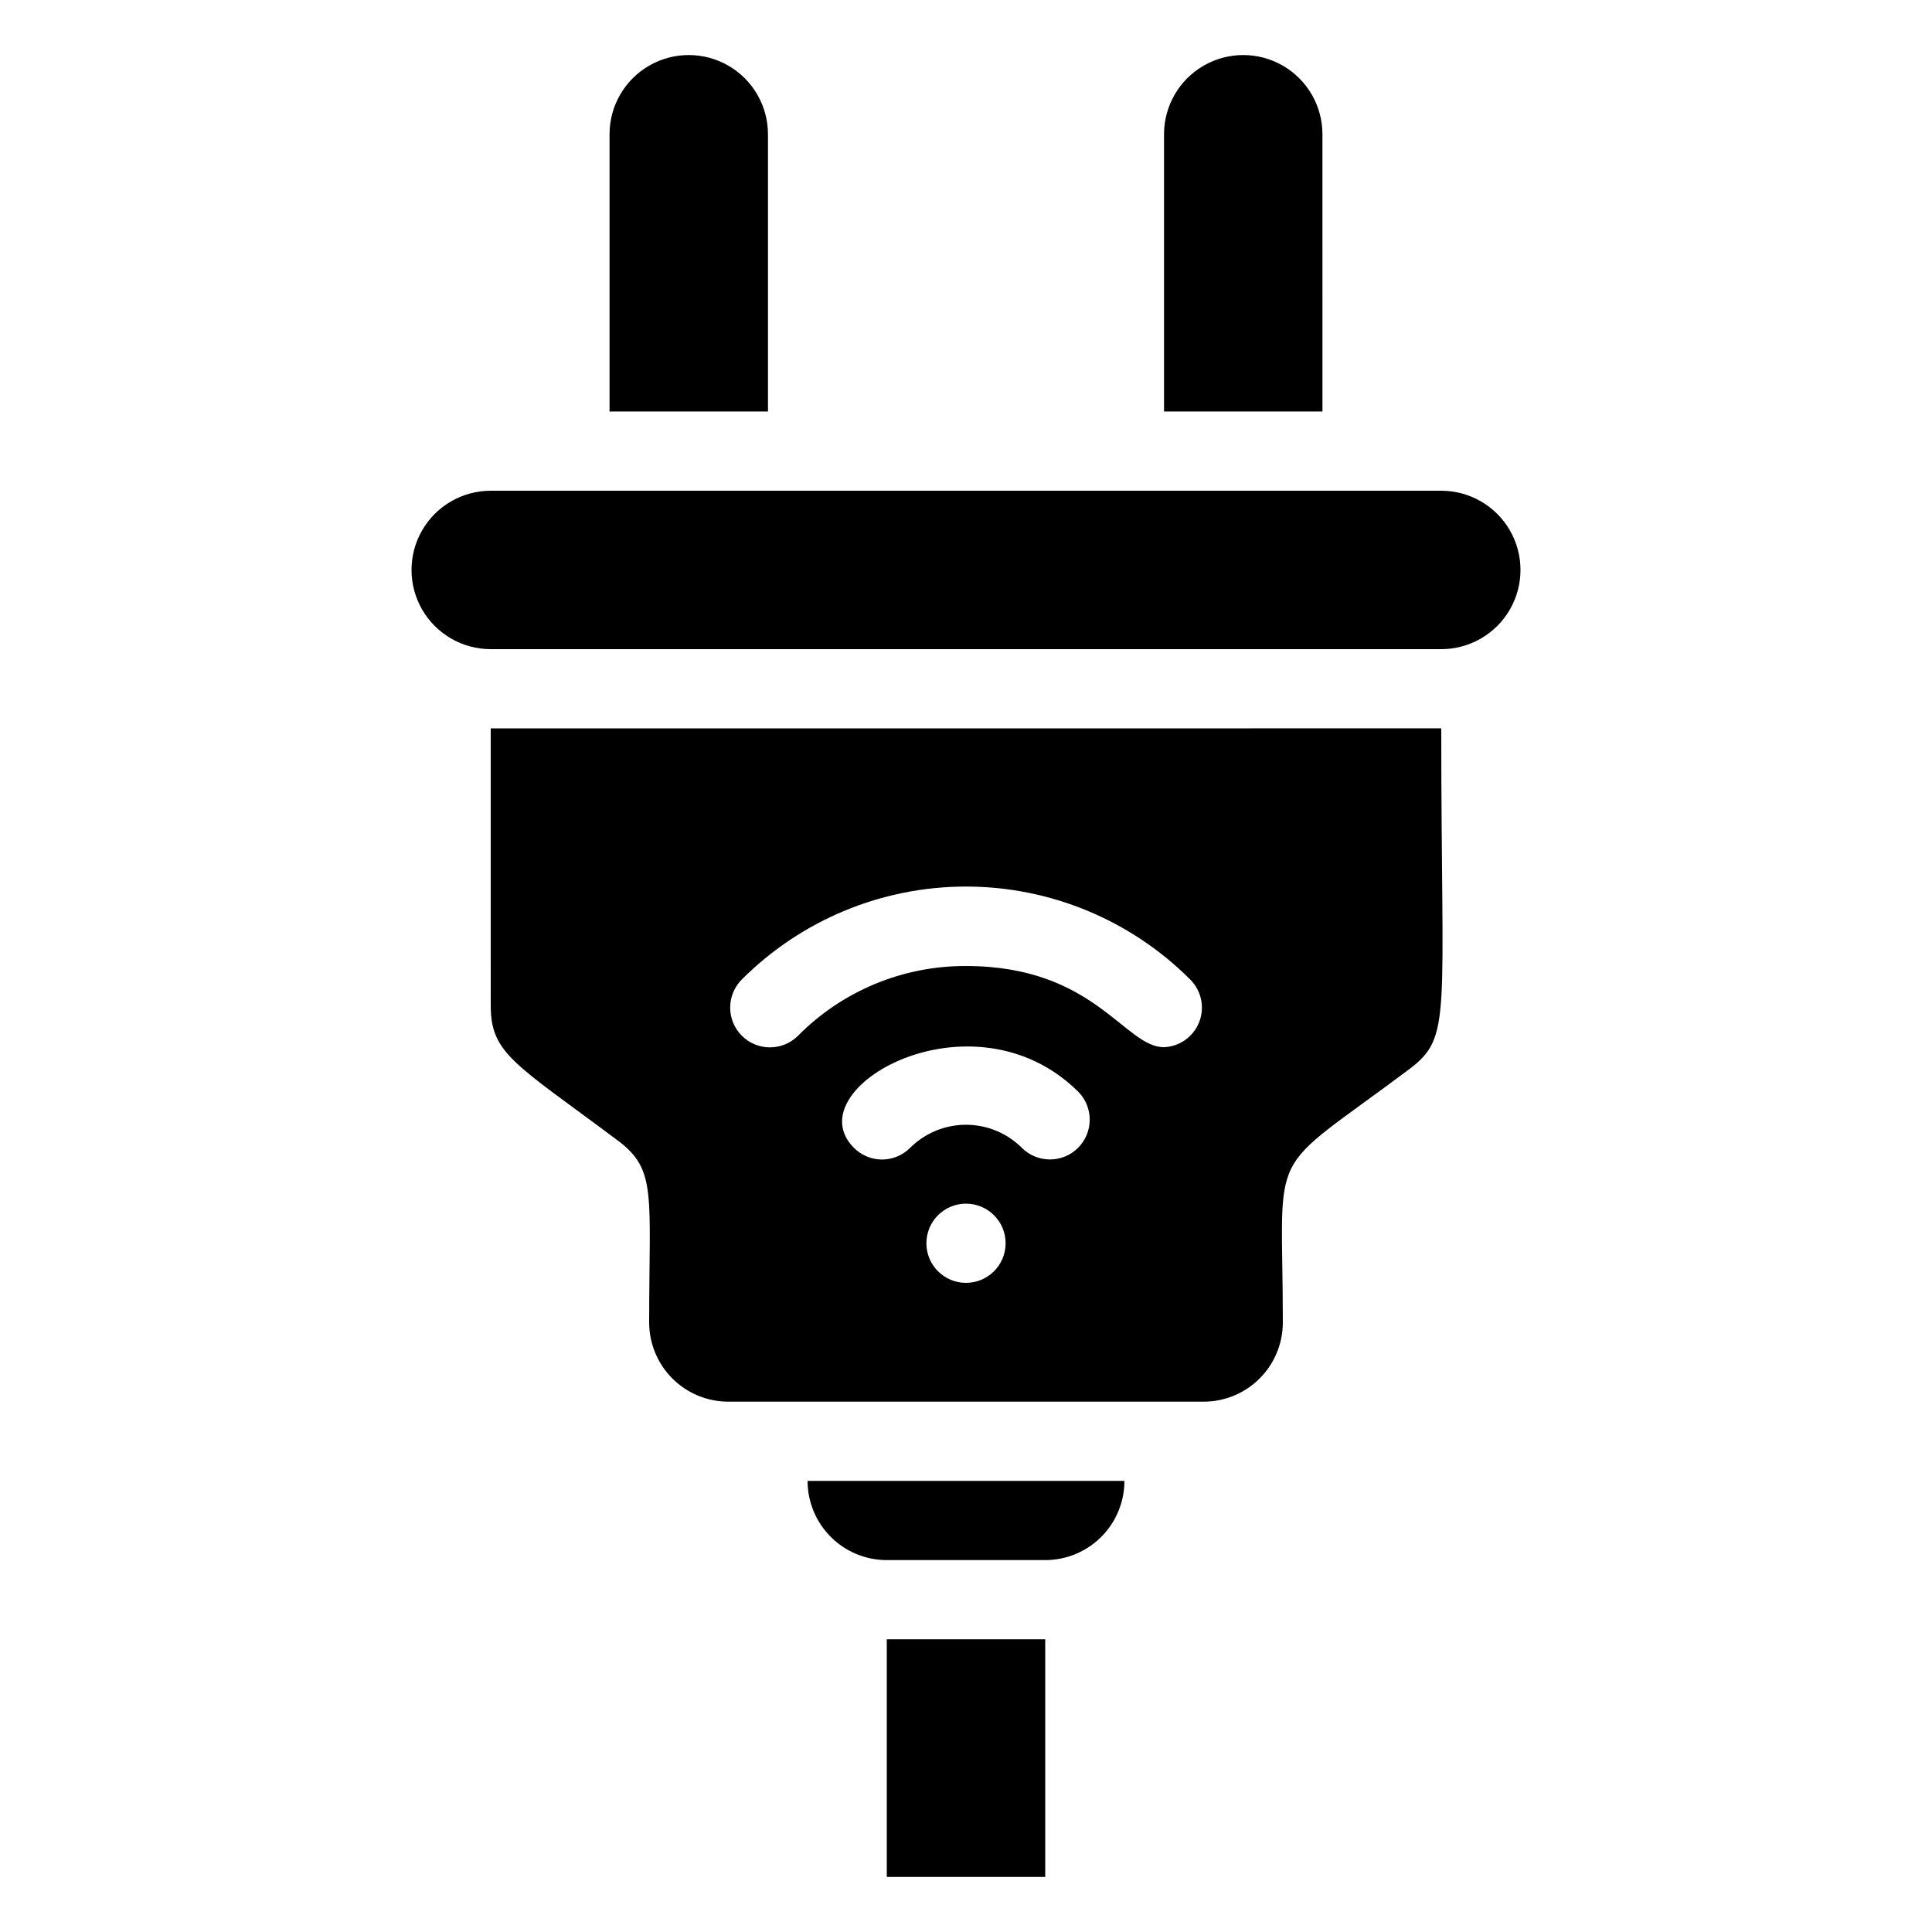
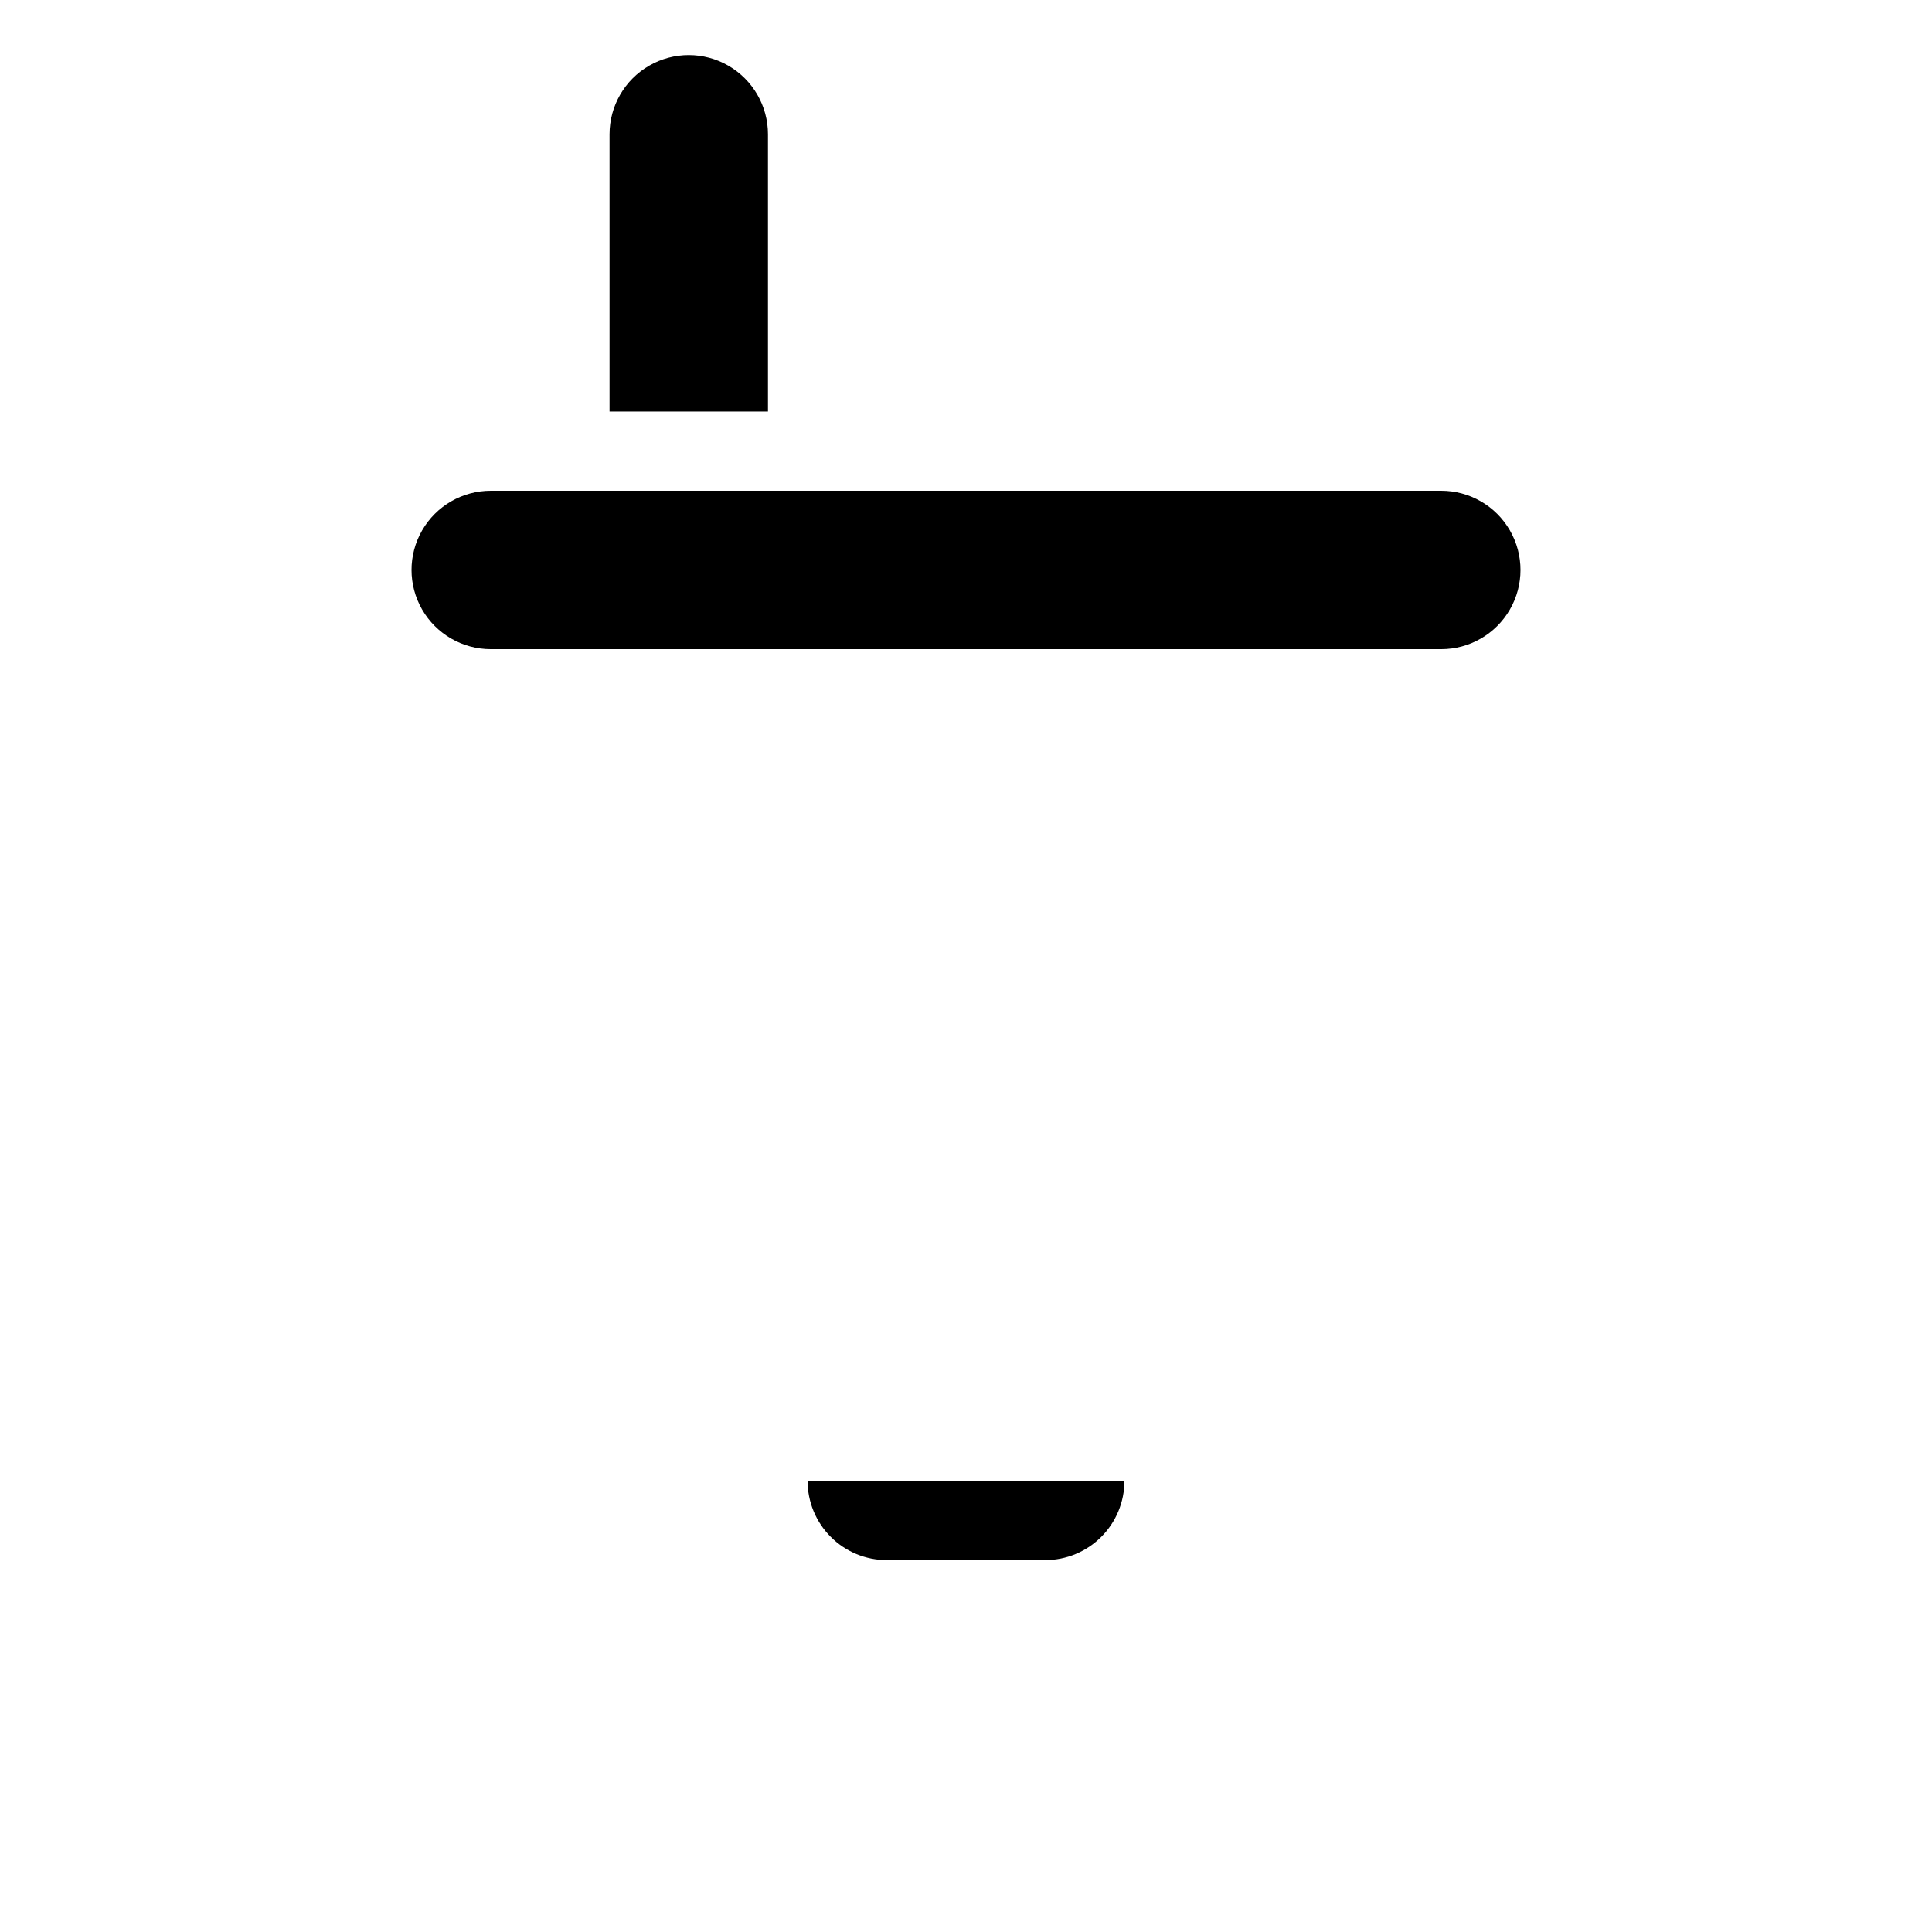
<svg xmlns="http://www.w3.org/2000/svg" fill="#000000" width="800px" height="800px" version="1.1" viewBox="144 144 512 512">
  <g>
    <path d="m525.95 274.05h-251.9c-7.5 0-14.43 4-18.18 10.496-3.75 6.496-3.75 14.496 0 20.992 3.75 6.492 10.68 10.496 18.18 10.496h251.9c7.5 0 14.43-4.004 18.18-10.496 3.75-6.496 3.75-14.496 0-20.992-3.75-6.496-10.68-10.496-18.18-10.496z" />
-     <path d="m274.05 410.5c0 12.805 6.508 15.43 33.586 35.688 10.496 7.766 8.398 14.273 8.398 48.281v-0.004c0 5.57 2.211 10.91 6.148 14.844 3.938 3.938 9.273 6.148 14.844 6.148h125.95c5.566 0 10.906-2.211 14.84-6.148 3.938-3.934 6.148-9.273 6.148-14.844 0-48.281-5.246-38.102 33.586-67.176 11.336-8.605 8.398-13.539 8.398-90.266l-251.9 0.004zm125.95 73.473v-0.004c-5.797 0-10.496-4.699-10.496-10.492 0-5.797 4.699-10.496 10.496-10.496s10.496 4.699 10.496 10.496c0 5.793-4.699 10.492-10.496 10.492zm14.801-35.793h-0.004c-3.934-3.91-9.254-6.106-14.797-6.106-5.547 0-10.867 2.195-14.801 6.106-1.973 1.988-4.652 3.106-7.453 3.106-2.797 0-5.481-1.117-7.453-3.106-15.742-15.742 31.488-42.508 59.406-14.906h0.004c4.113 4.117 4.113 10.789 0 14.906-4.117 4.117-10.789 4.117-14.906 0zm-74.207-44.609h-0.004c15.75-15.766 37.121-24.625 59.41-24.625 22.285 0 43.656 8.859 59.406 24.625 2.965 2.934 3.914 7.348 2.41 11.242-1.504 3.894-5.168 6.527-9.336 6.707-10.496 0-18.371-21.516-52.48-21.516-16.715-0.07-32.754 6.59-44.504 18.473-4.117 4.113-10.789 4.113-14.906 0-4.113-4.117-4.113-10.789 0-14.906z" />
    <path d="m347.52 179.58c0-7.5-4.004-14.43-10.496-18.18-6.496-3.75-14.5-3.75-20.992 0-6.496 3.75-10.496 10.68-10.496 18.18v73.473h41.984z" />
-     <path d="m494.46 179.58c0-7.5-4-14.43-10.496-18.18-6.492-3.75-14.496-3.75-20.988 0-6.496 3.75-10.496 10.68-10.496 18.18v73.473h41.984z" />
    <path d="m379.01 557.44h41.984c5.566 0 10.906-2.211 14.844-6.148 3.934-3.934 6.148-9.273 6.148-14.844h-83.969c0 5.57 2.211 10.91 6.148 14.844 3.934 3.938 9.273 6.148 14.844 6.148z" />
-     <path d="m379.01 578.43h41.984v62.977h-41.984z" />
  </g>
</svg>